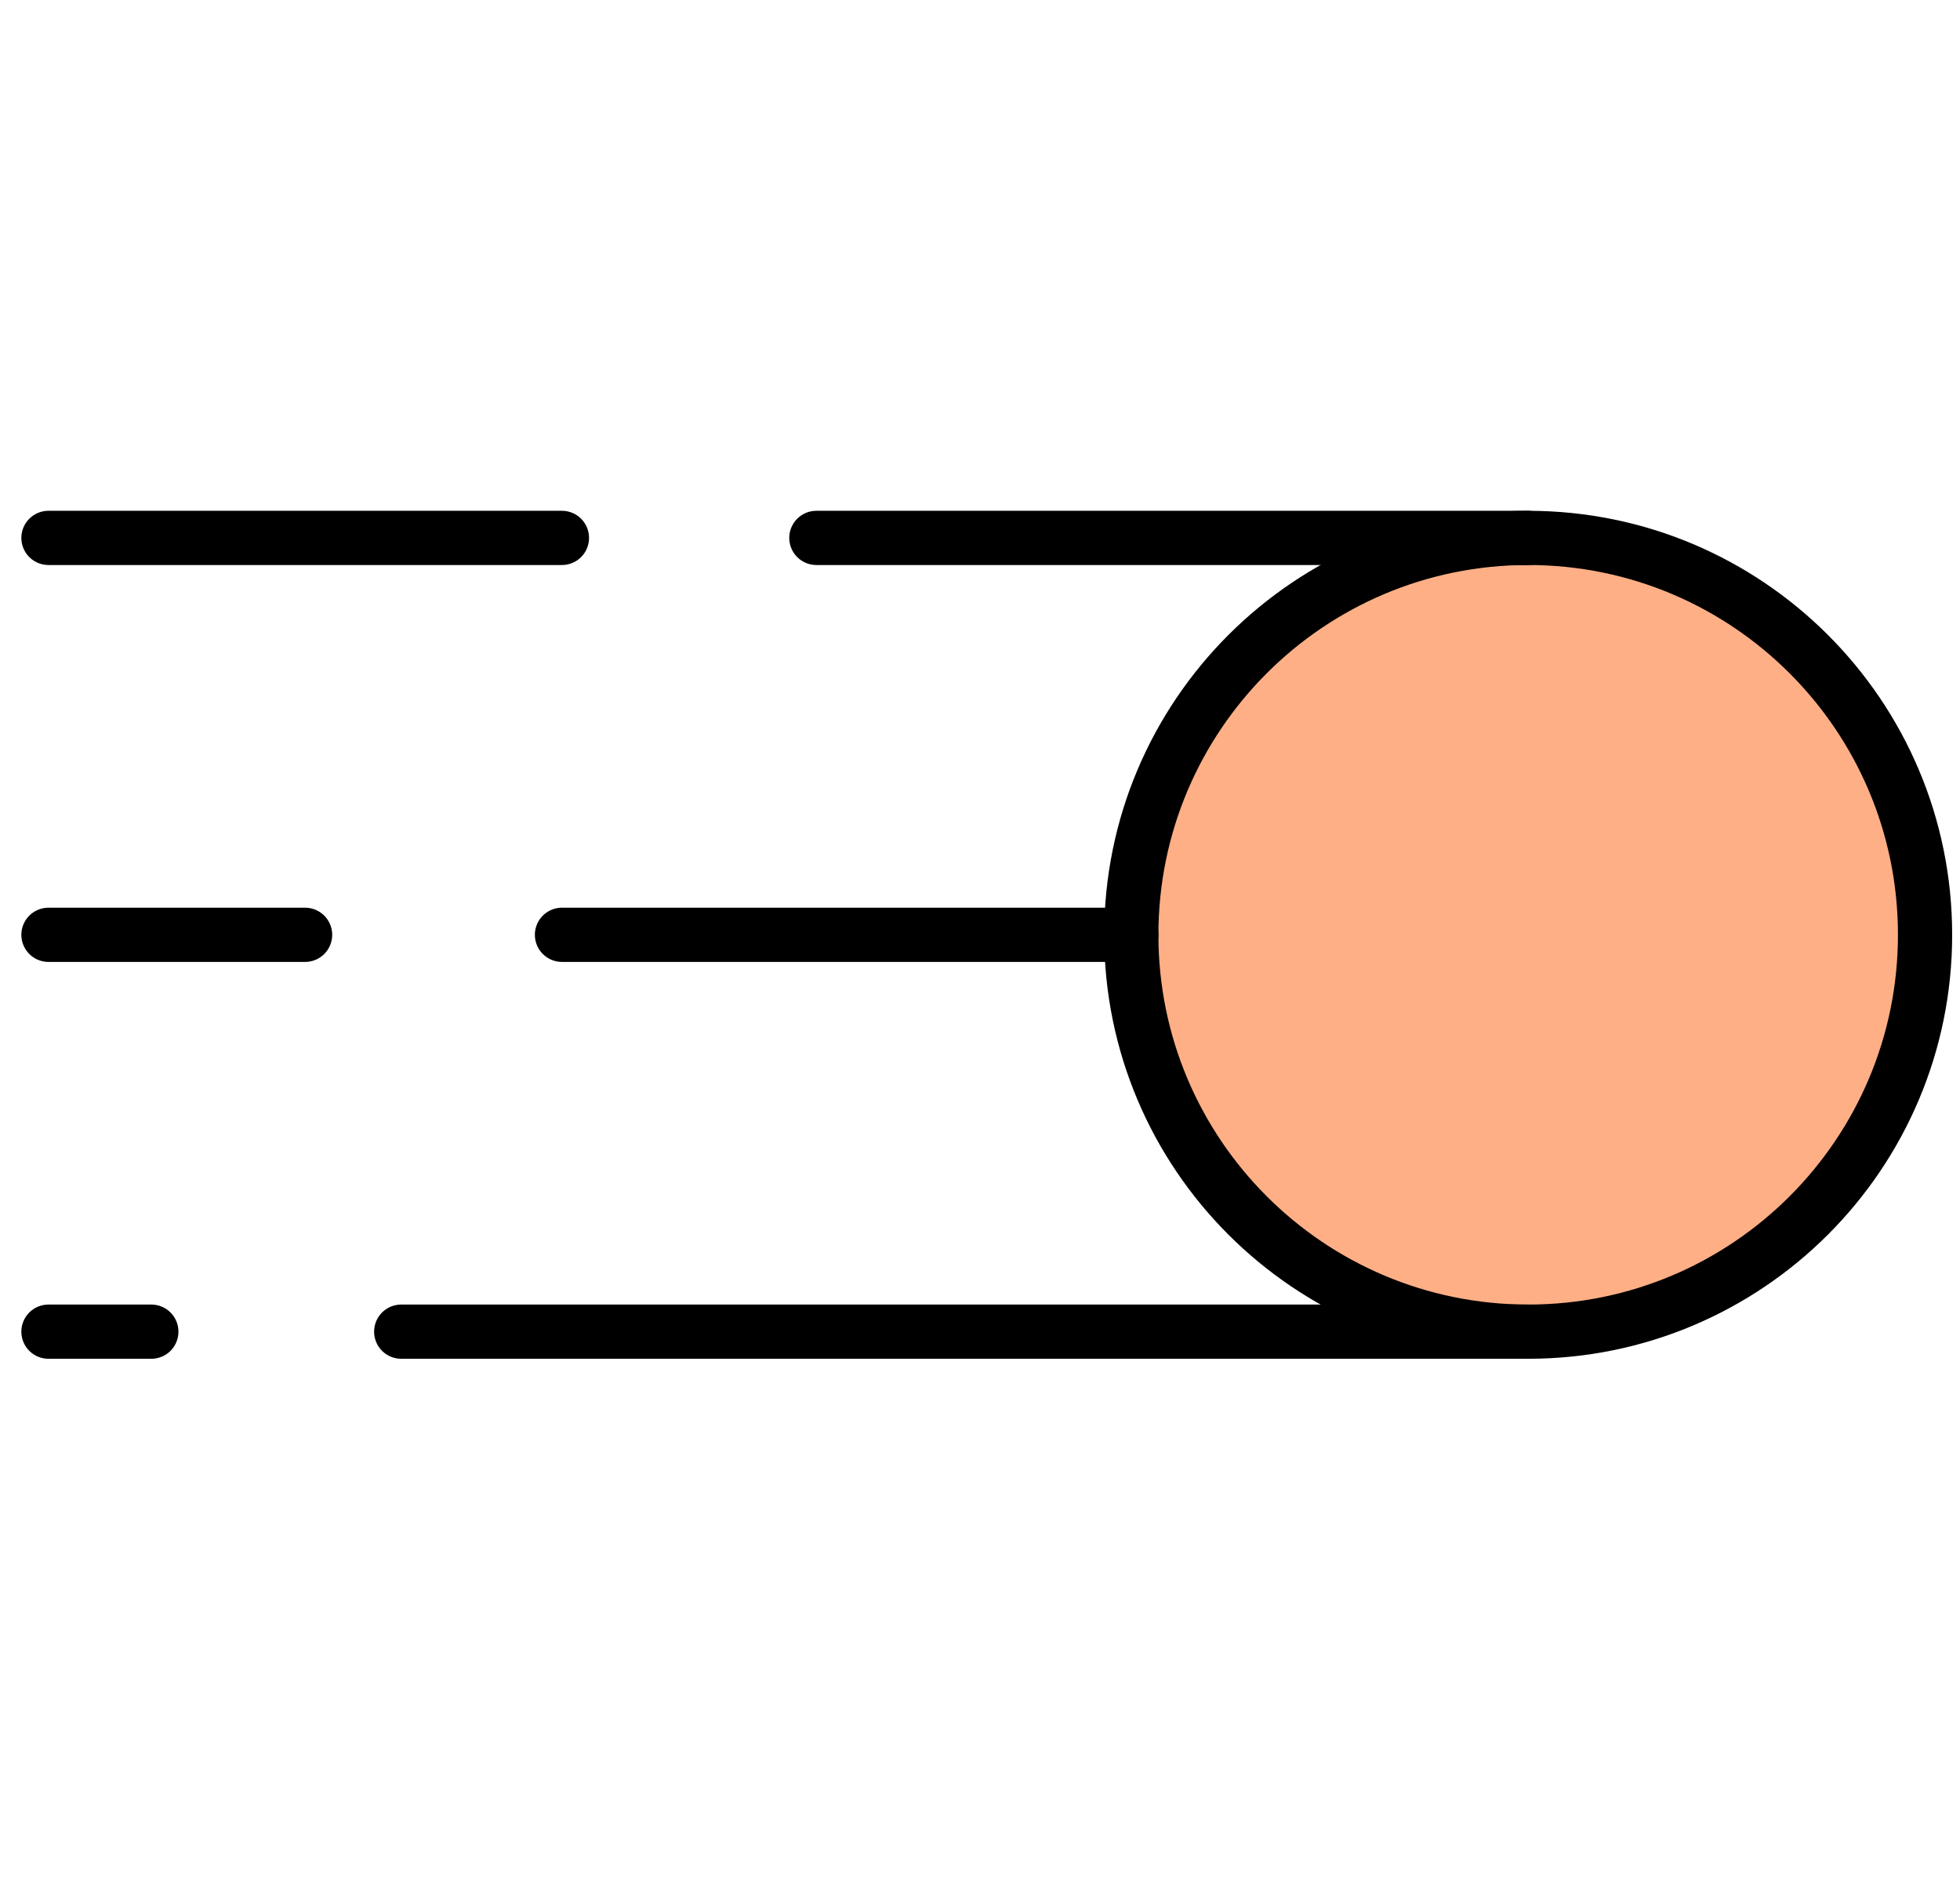
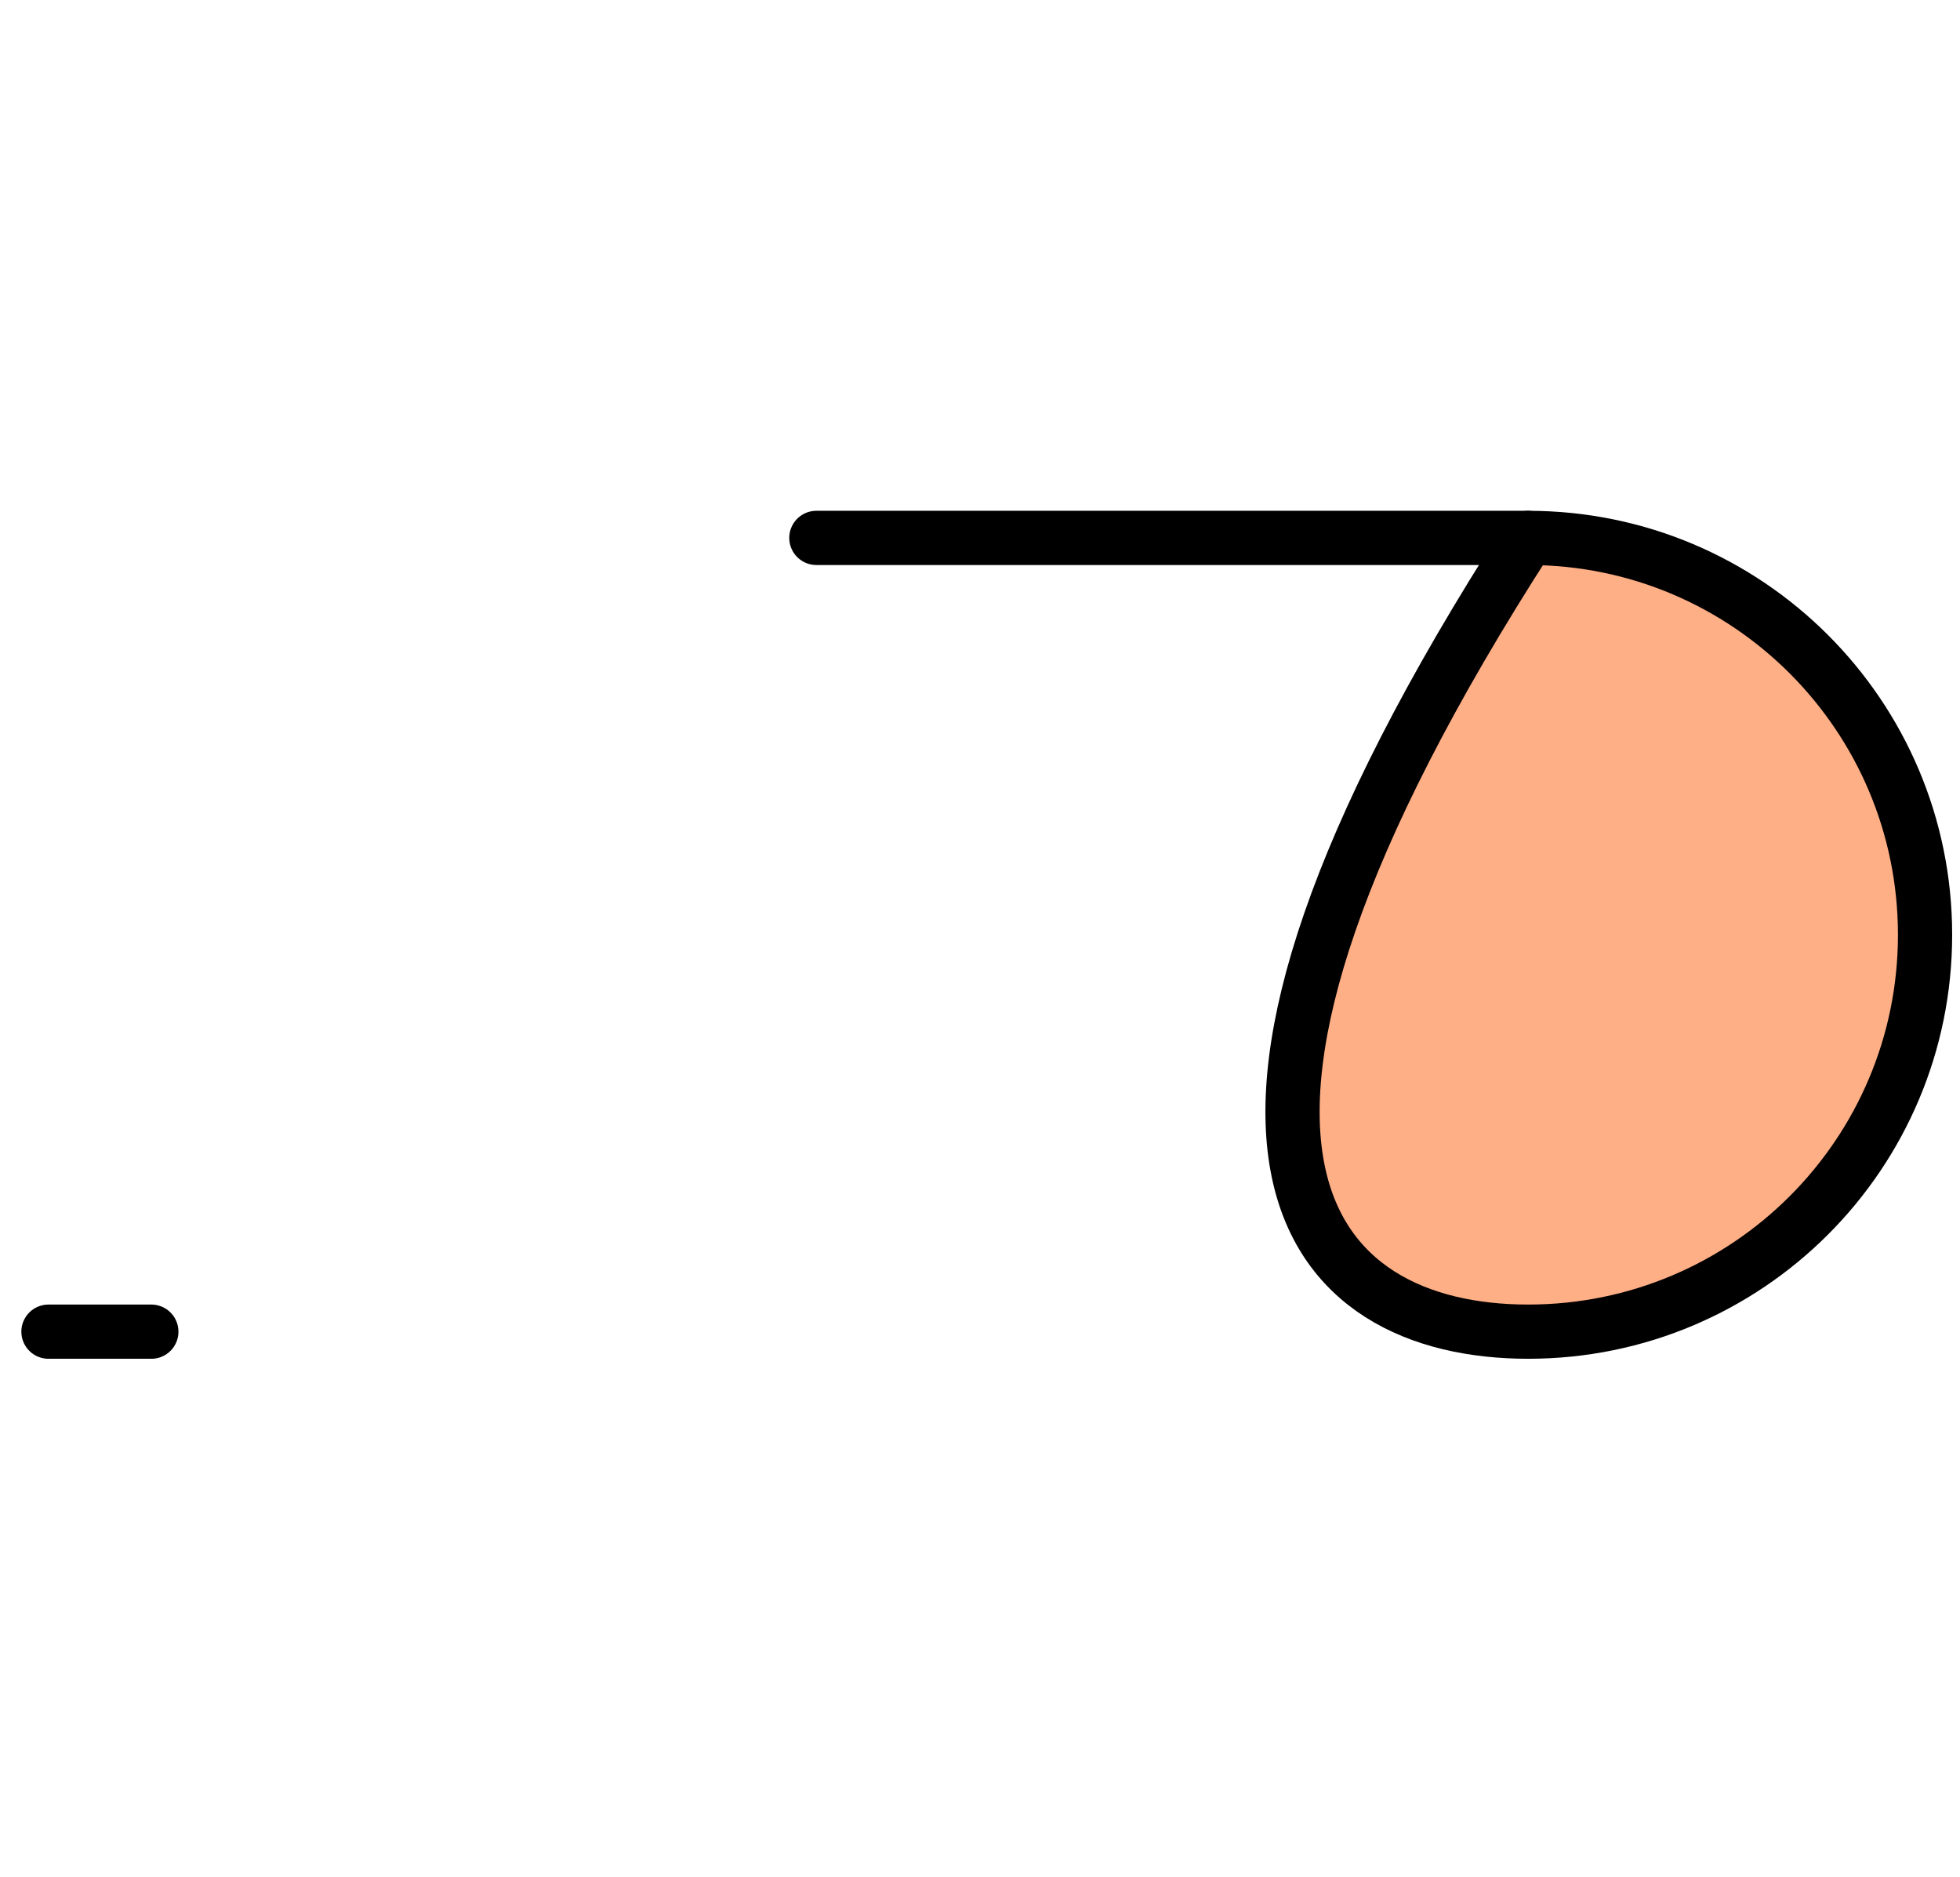
<svg xmlns="http://www.w3.org/2000/svg" width="47" height="45" viewBox="0 0 47 45" fill="none">
-   <path d="M36.645 31.931C41.901 31.931 46.162 27.671 46.162 22.415C46.162 17.159 41.901 12.898 36.645 12.898C31.389 12.898 27.128 17.159 27.128 22.415C27.128 27.671 31.389 31.931 36.645 31.931Z" fill="#FFAF86" stroke="black" stroke-width="1.3" stroke-miterlimit="10" stroke-linecap="round" stroke-linejoin="round" />
+   <path d="M36.645 31.931C41.901 31.931 46.162 27.671 46.162 22.415C46.162 17.159 41.901 12.898 36.645 12.898C27.128 27.671 31.389 31.931 36.645 31.931Z" fill="#FFAF86" stroke="black" stroke-width="1.3" stroke-miterlimit="10" stroke-linecap="round" stroke-linejoin="round" />
  <path d="M36.645 12.898H19.576" stroke="black" stroke-width="1.3" stroke-linecap="round" stroke-linejoin="round" />
-   <path d="M27.129 22.415H13.476" stroke="black" stroke-width="1.3" stroke-linecap="round" stroke-linejoin="round" />
-   <path d="M13.475 12.898H1.162" stroke="black" stroke-width="1.3" stroke-linecap="round" stroke-linejoin="round" />
-   <path d="M7.316 22.415H1.162" stroke="black" stroke-width="1.3" stroke-linecap="round" stroke-linejoin="round" />
  <path d="M3.629 31.931H1.162" stroke="black" stroke-width="1.3" stroke-linecap="round" stroke-linejoin="round" />
-   <path d="M36.644 31.931H9.621" stroke="black" stroke-width="1.3" stroke-linecap="round" stroke-linejoin="round" />
</svg>